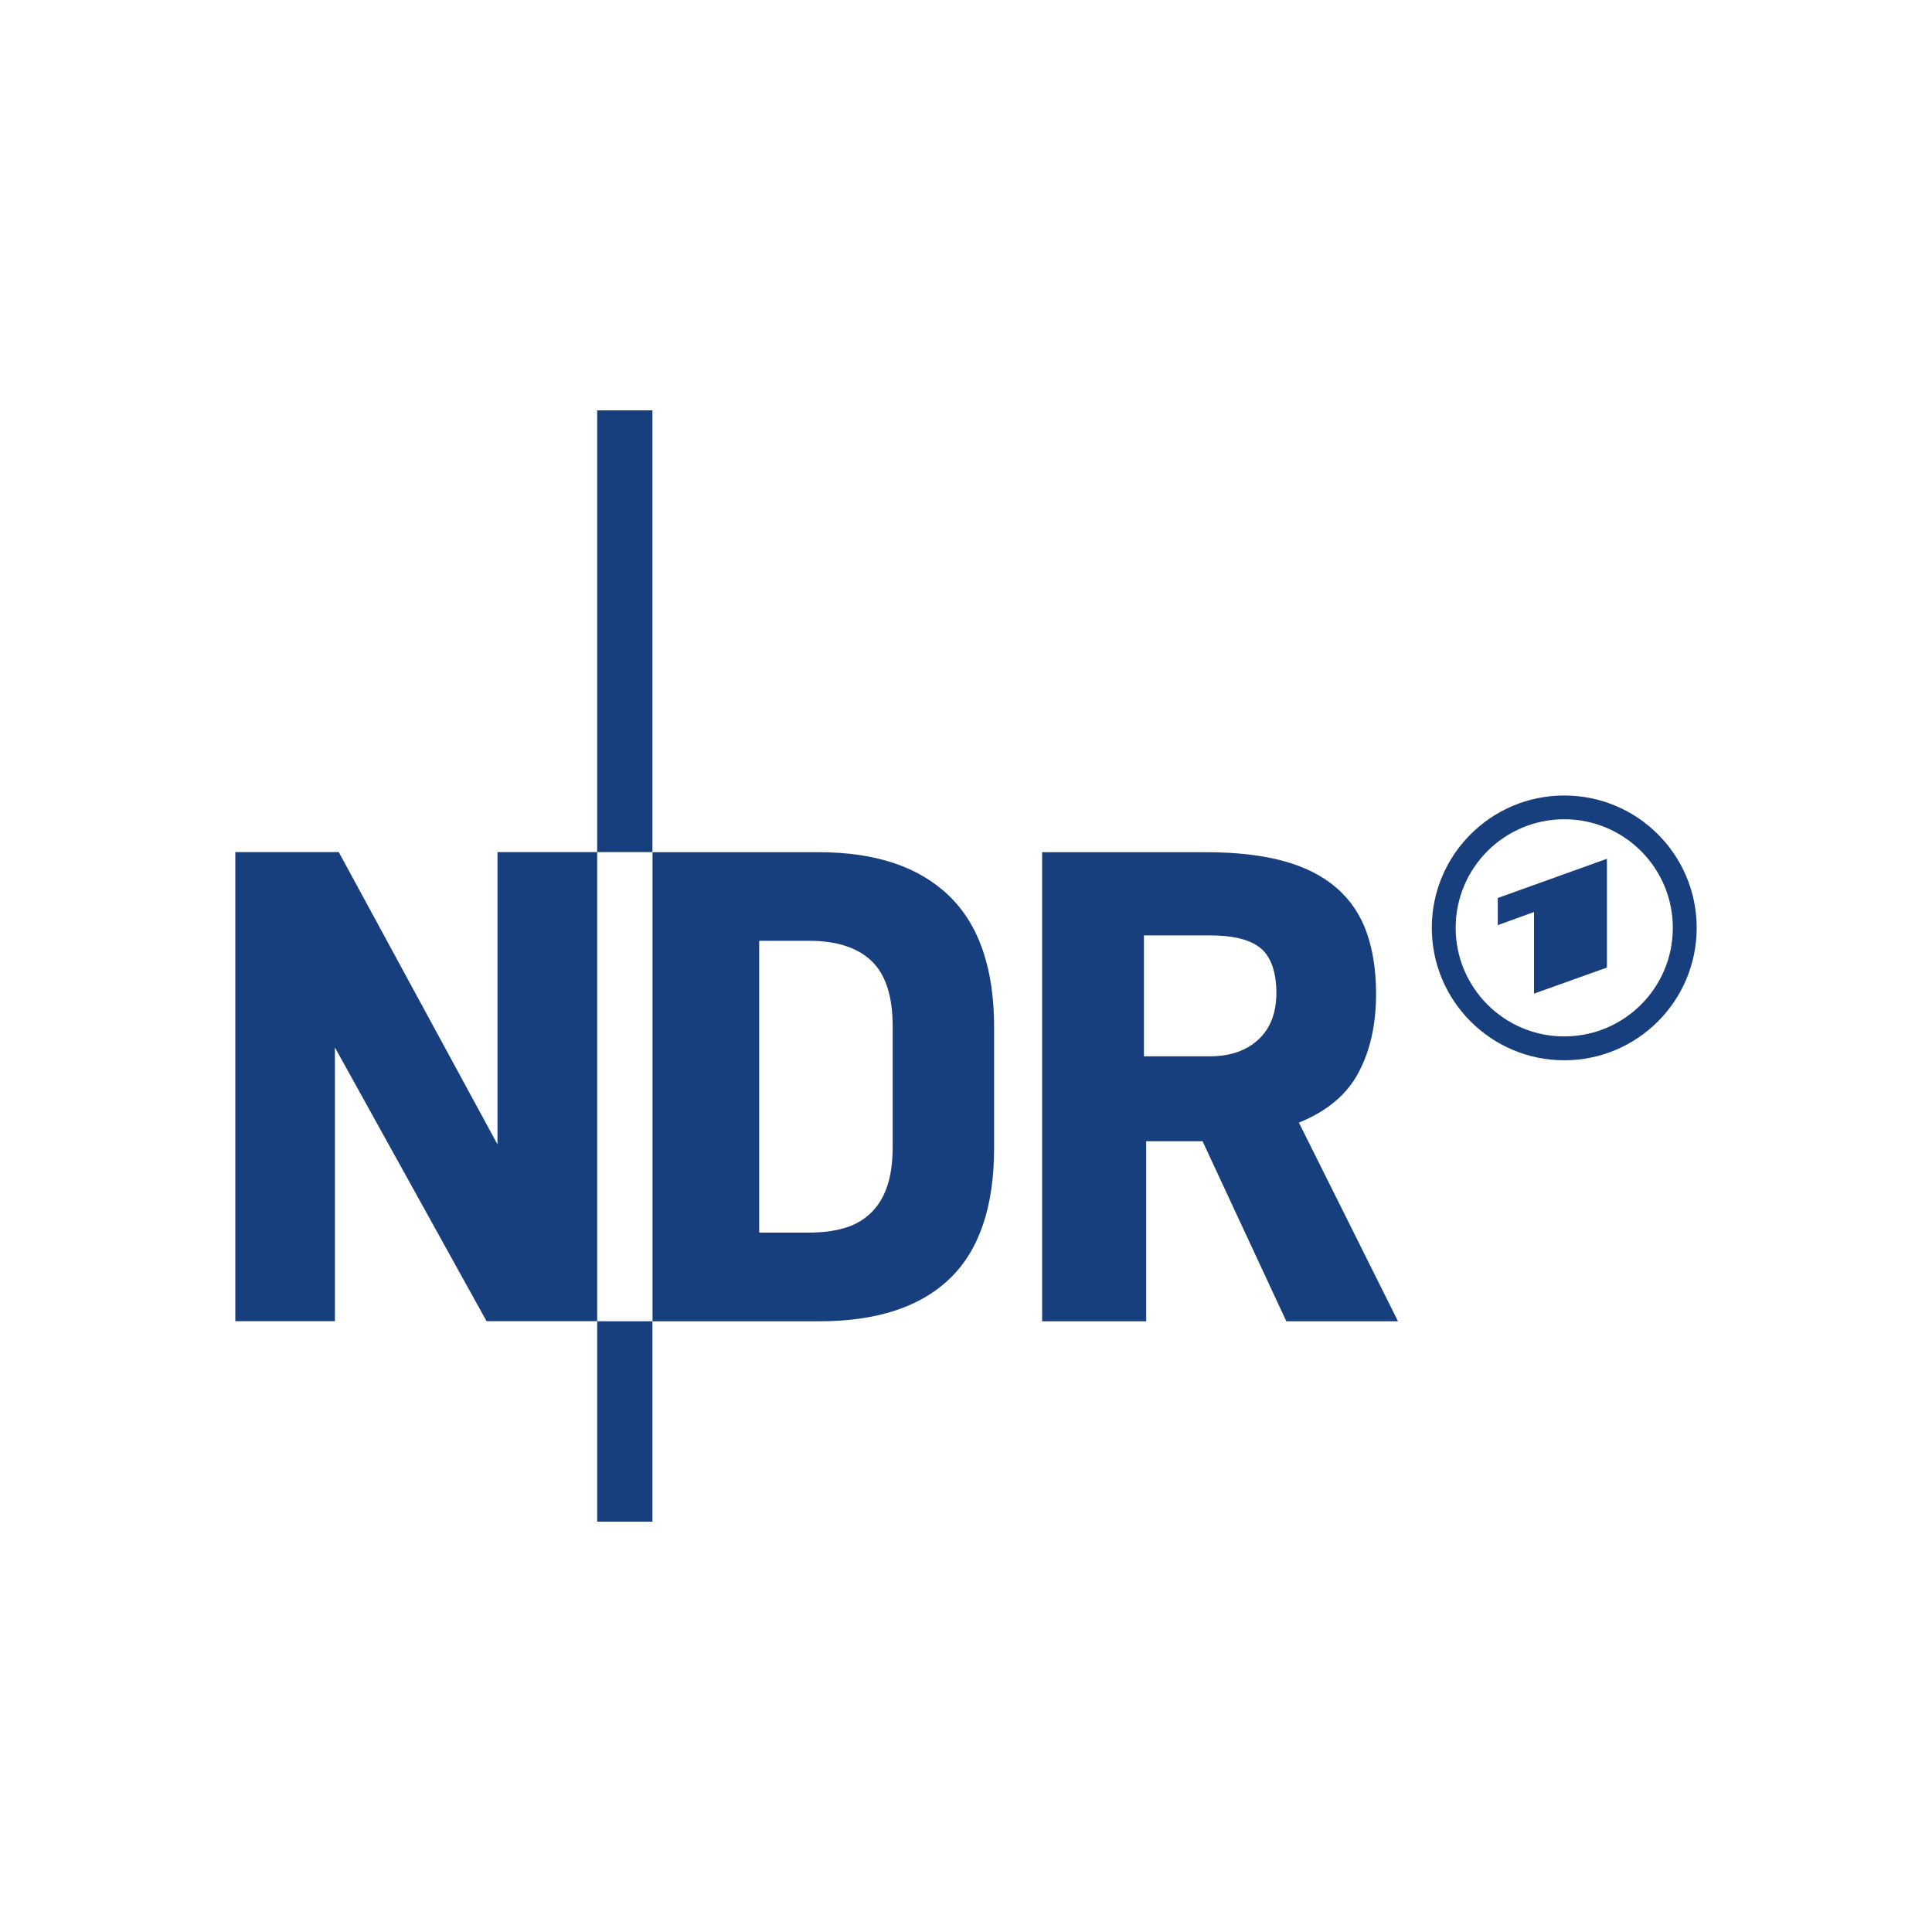
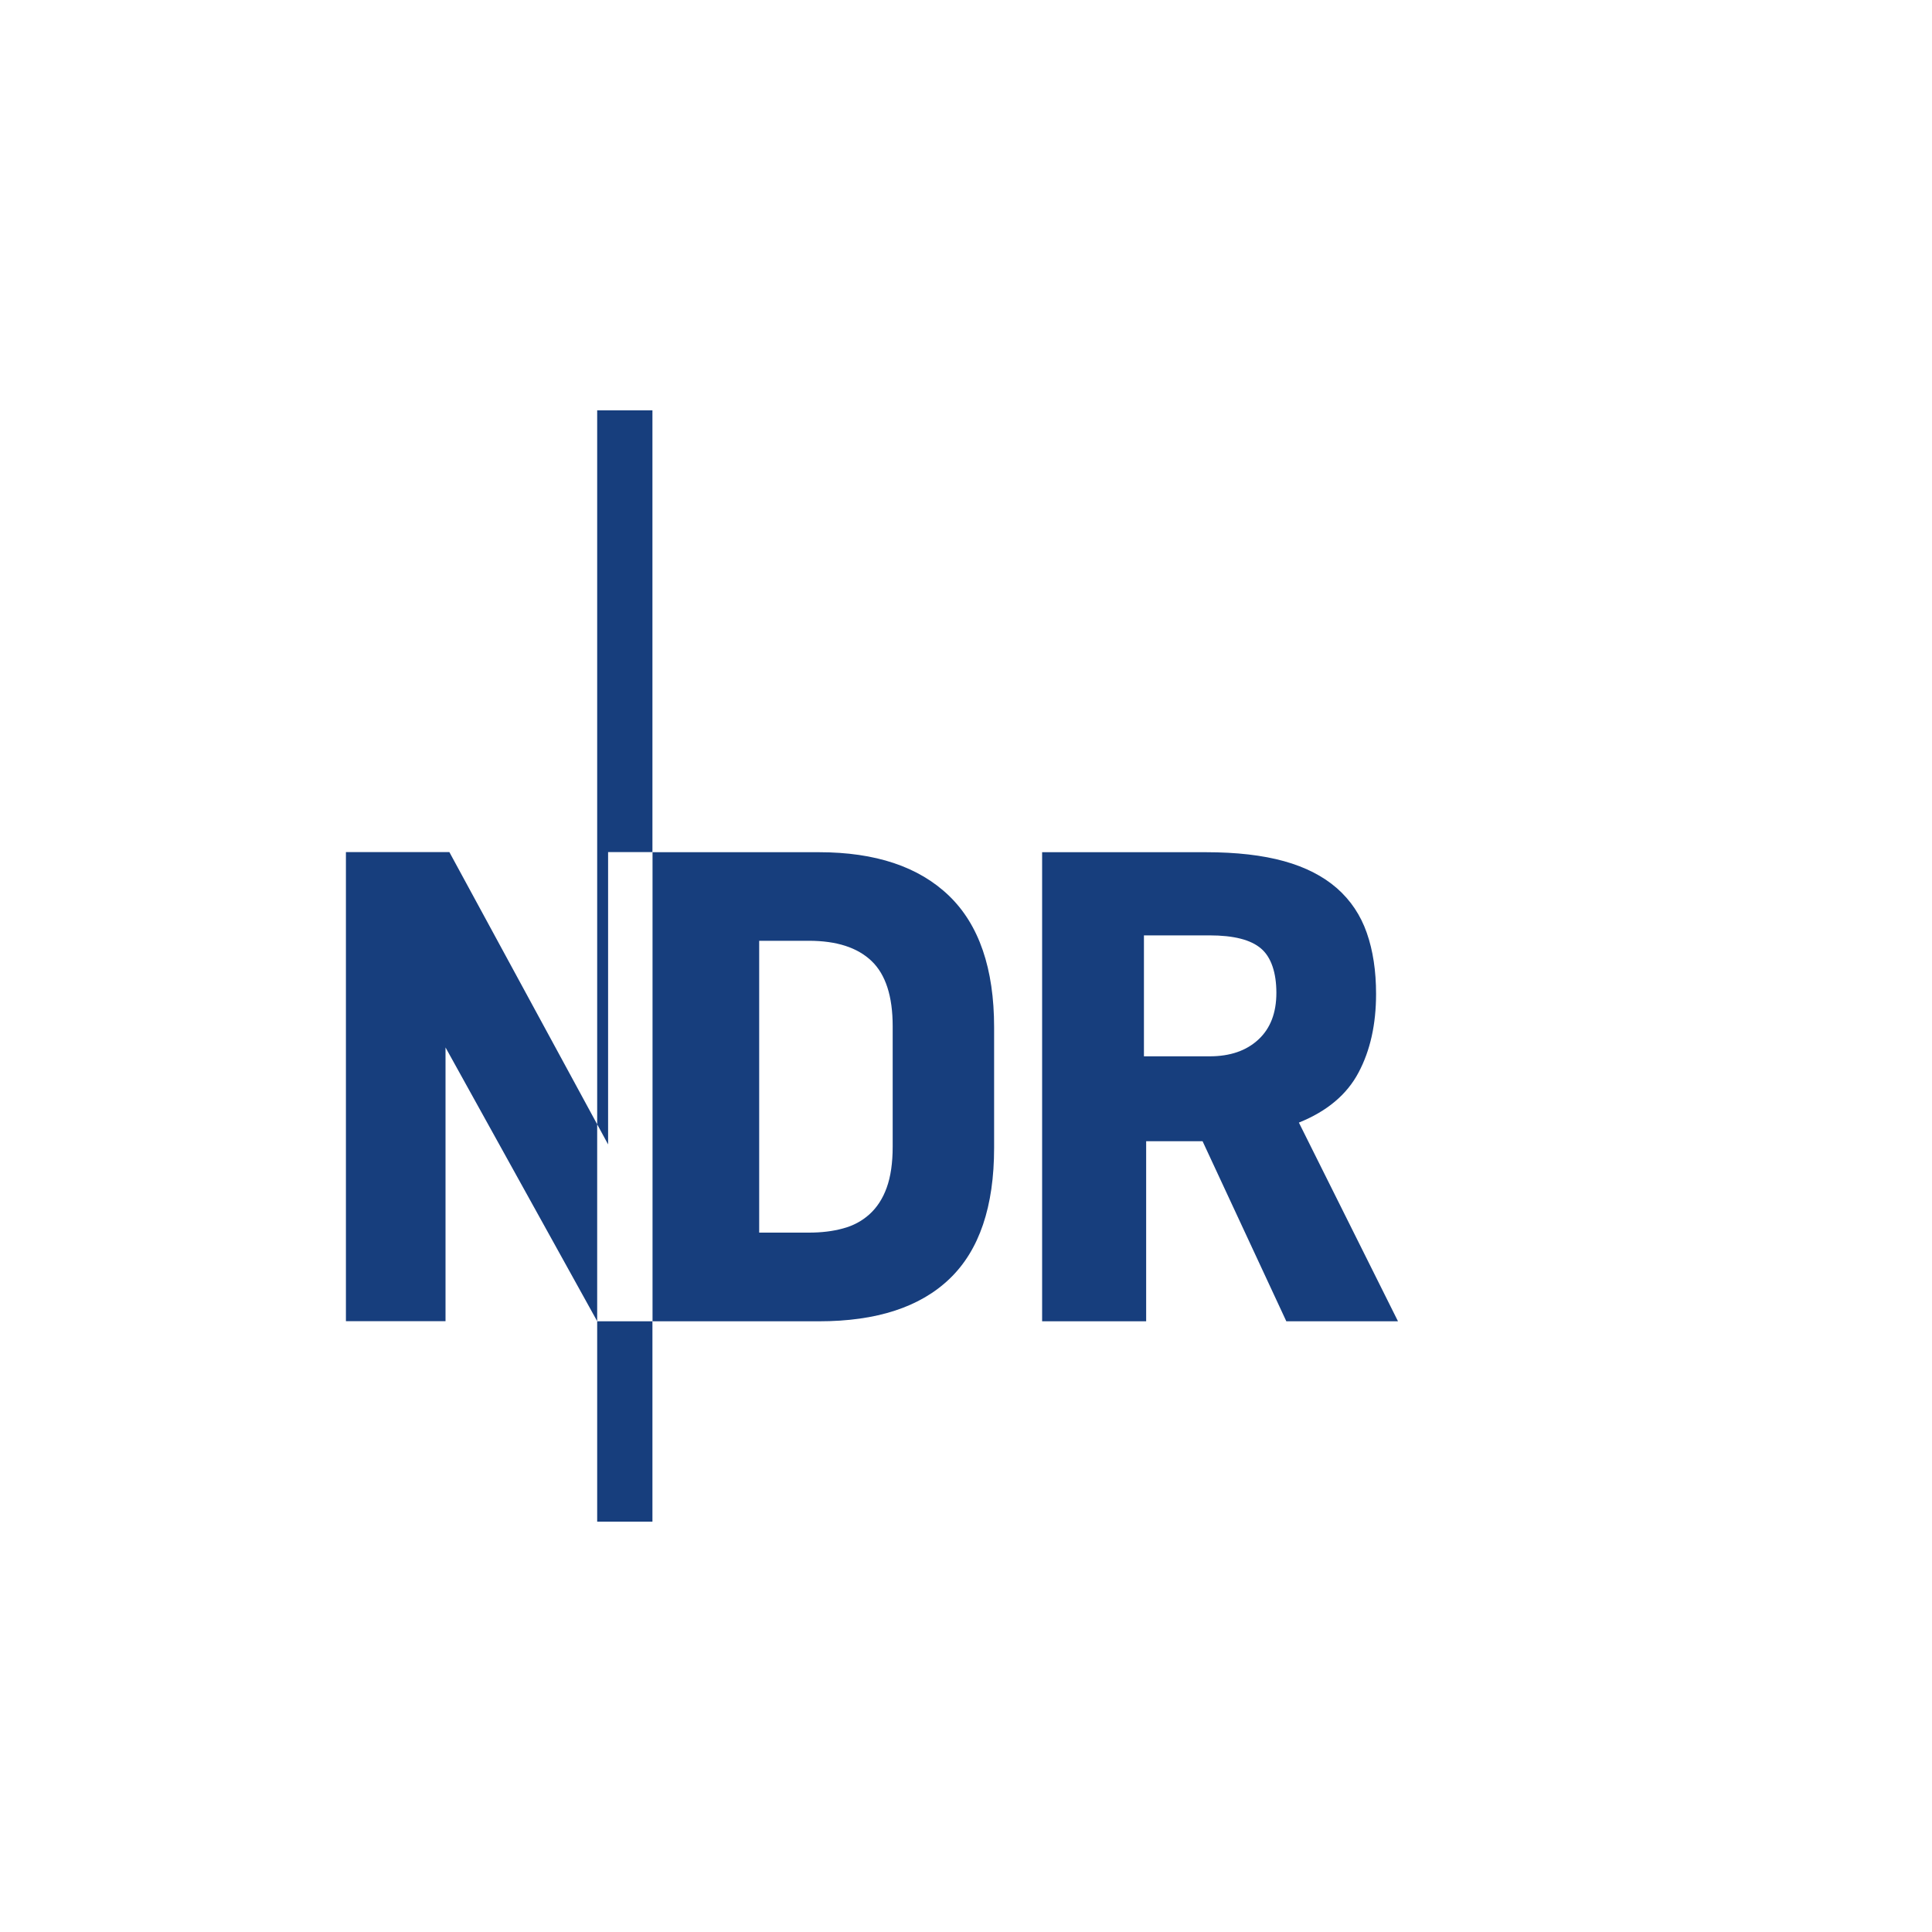
<svg xmlns="http://www.w3.org/2000/svg" id="logo" viewBox="0 0 200 200">
  <defs>
    <style>.cls-1{fill:#173e7d;stroke-width:0px;}</style>
  </defs>
-   <path id="path26357" class="cls-1" d="m161.93,82.35c-7.57,0-13.71,6.14-13.71,13.7s6.14,13.71,13.71,13.71,13.71-6.14,13.71-13.71-6.14-13.7-13.71-13.7h0Zm0,2.46c6.21,0,11.24,5.03,11.24,11.24s-5.03,11.24-11.24,11.24-11.24-5.04-11.24-11.24,5.03-11.24,11.24-11.24h0Zm4.42,4.09l-11.3,4.06v2.81l3.75-1.36v8.45l7.55-2.7v-11.25Z" />
-   <path id="path26349" class="cls-1" d="m51.51,88.21h10.31v48.56h-11.45l-15.7-28.34v28.34h-10.31v-48.56h10.71l16.43,30.26v-30.26Zm10.31-45.73h5.72v45.73h-5.72v-45.73Zm0,94.3h5.72v20.74h-5.72v-20.74Zm5.72-48.56h17.23c5.86,0,10.34,1.5,13.46,4.5,3.12,3,4.68,7.55,4.68,13.63v12.47c0,6.08-1.53,10.6-4.59,13.54-3.06,2.95-7.57,4.42-13.54,4.42h-17.23v-48.56Zm11.05,9.18v30.2h5.16c1.28,0,2.46-.14,3.51-.43,1.06-.28,1.97-.77,2.75-1.47.77-.7,1.37-1.61,1.78-2.75.41-1.13.62-2.55.62-4.25v-12.47c0-3.1-.73-5.35-2.18-6.74-1.46-1.4-3.62-2.1-6.49-2.1h-5.16Zm40.06,20.74v18.64h-10.77v-48.56h16.94c3.18,0,5.88.31,8.11.93,2.23.62,4.05,1.56,5.47,2.8,1.42,1.25,2.45,2.79,3.09,4.62.64,1.83.96,3.94.96,6.32,0,3.14-.6,5.85-1.81,8.13-1.21,2.29-3.27,4.02-6.18,5.19l10.26,20.57h-11.56l-8.67-18.64h-5.84Zm-.23-21.31v12.52h6.8c2.12,0,3.8-.58,5.04-1.73,1.25-1.15,1.87-2.77,1.87-4.84s-.53-3.69-1.59-4.59c-1.06-.91-2.83-1.36-5.33-1.36h-6.8Z" />
+   <path id="path26349" class="cls-1" d="m51.51,88.21h10.31v48.56l-15.7-28.34v28.34h-10.31v-48.56h10.71l16.43,30.26v-30.26Zm10.31-45.73h5.72v45.73h-5.72v-45.73Zm0,94.3h5.72v20.74h-5.72v-20.74Zm5.72-48.56h17.23c5.86,0,10.34,1.5,13.46,4.5,3.12,3,4.68,7.55,4.68,13.63v12.47c0,6.08-1.53,10.6-4.59,13.54-3.06,2.95-7.57,4.42-13.54,4.42h-17.23v-48.56Zm11.05,9.18v30.2h5.16c1.28,0,2.46-.14,3.51-.43,1.06-.28,1.97-.77,2.75-1.47.77-.7,1.37-1.61,1.78-2.75.41-1.13.62-2.55.62-4.25v-12.47c0-3.1-.73-5.35-2.18-6.74-1.46-1.4-3.62-2.1-6.49-2.1h-5.16Zm40.06,20.74v18.64h-10.77v-48.56h16.94c3.18,0,5.88.31,8.11.93,2.23.62,4.05,1.56,5.47,2.8,1.42,1.25,2.45,2.79,3.09,4.62.64,1.83.96,3.94.96,6.32,0,3.14-.6,5.85-1.81,8.13-1.21,2.29-3.27,4.02-6.18,5.19l10.26,20.57h-11.56l-8.67-18.64h-5.84Zm-.23-21.31v12.52h6.8c2.12,0,3.8-.58,5.04-1.73,1.25-1.15,1.87-2.77,1.87-4.84s-.53-3.69-1.59-4.59c-1.06-.91-2.83-1.36-5.33-1.36h-6.8Z" />
</svg>